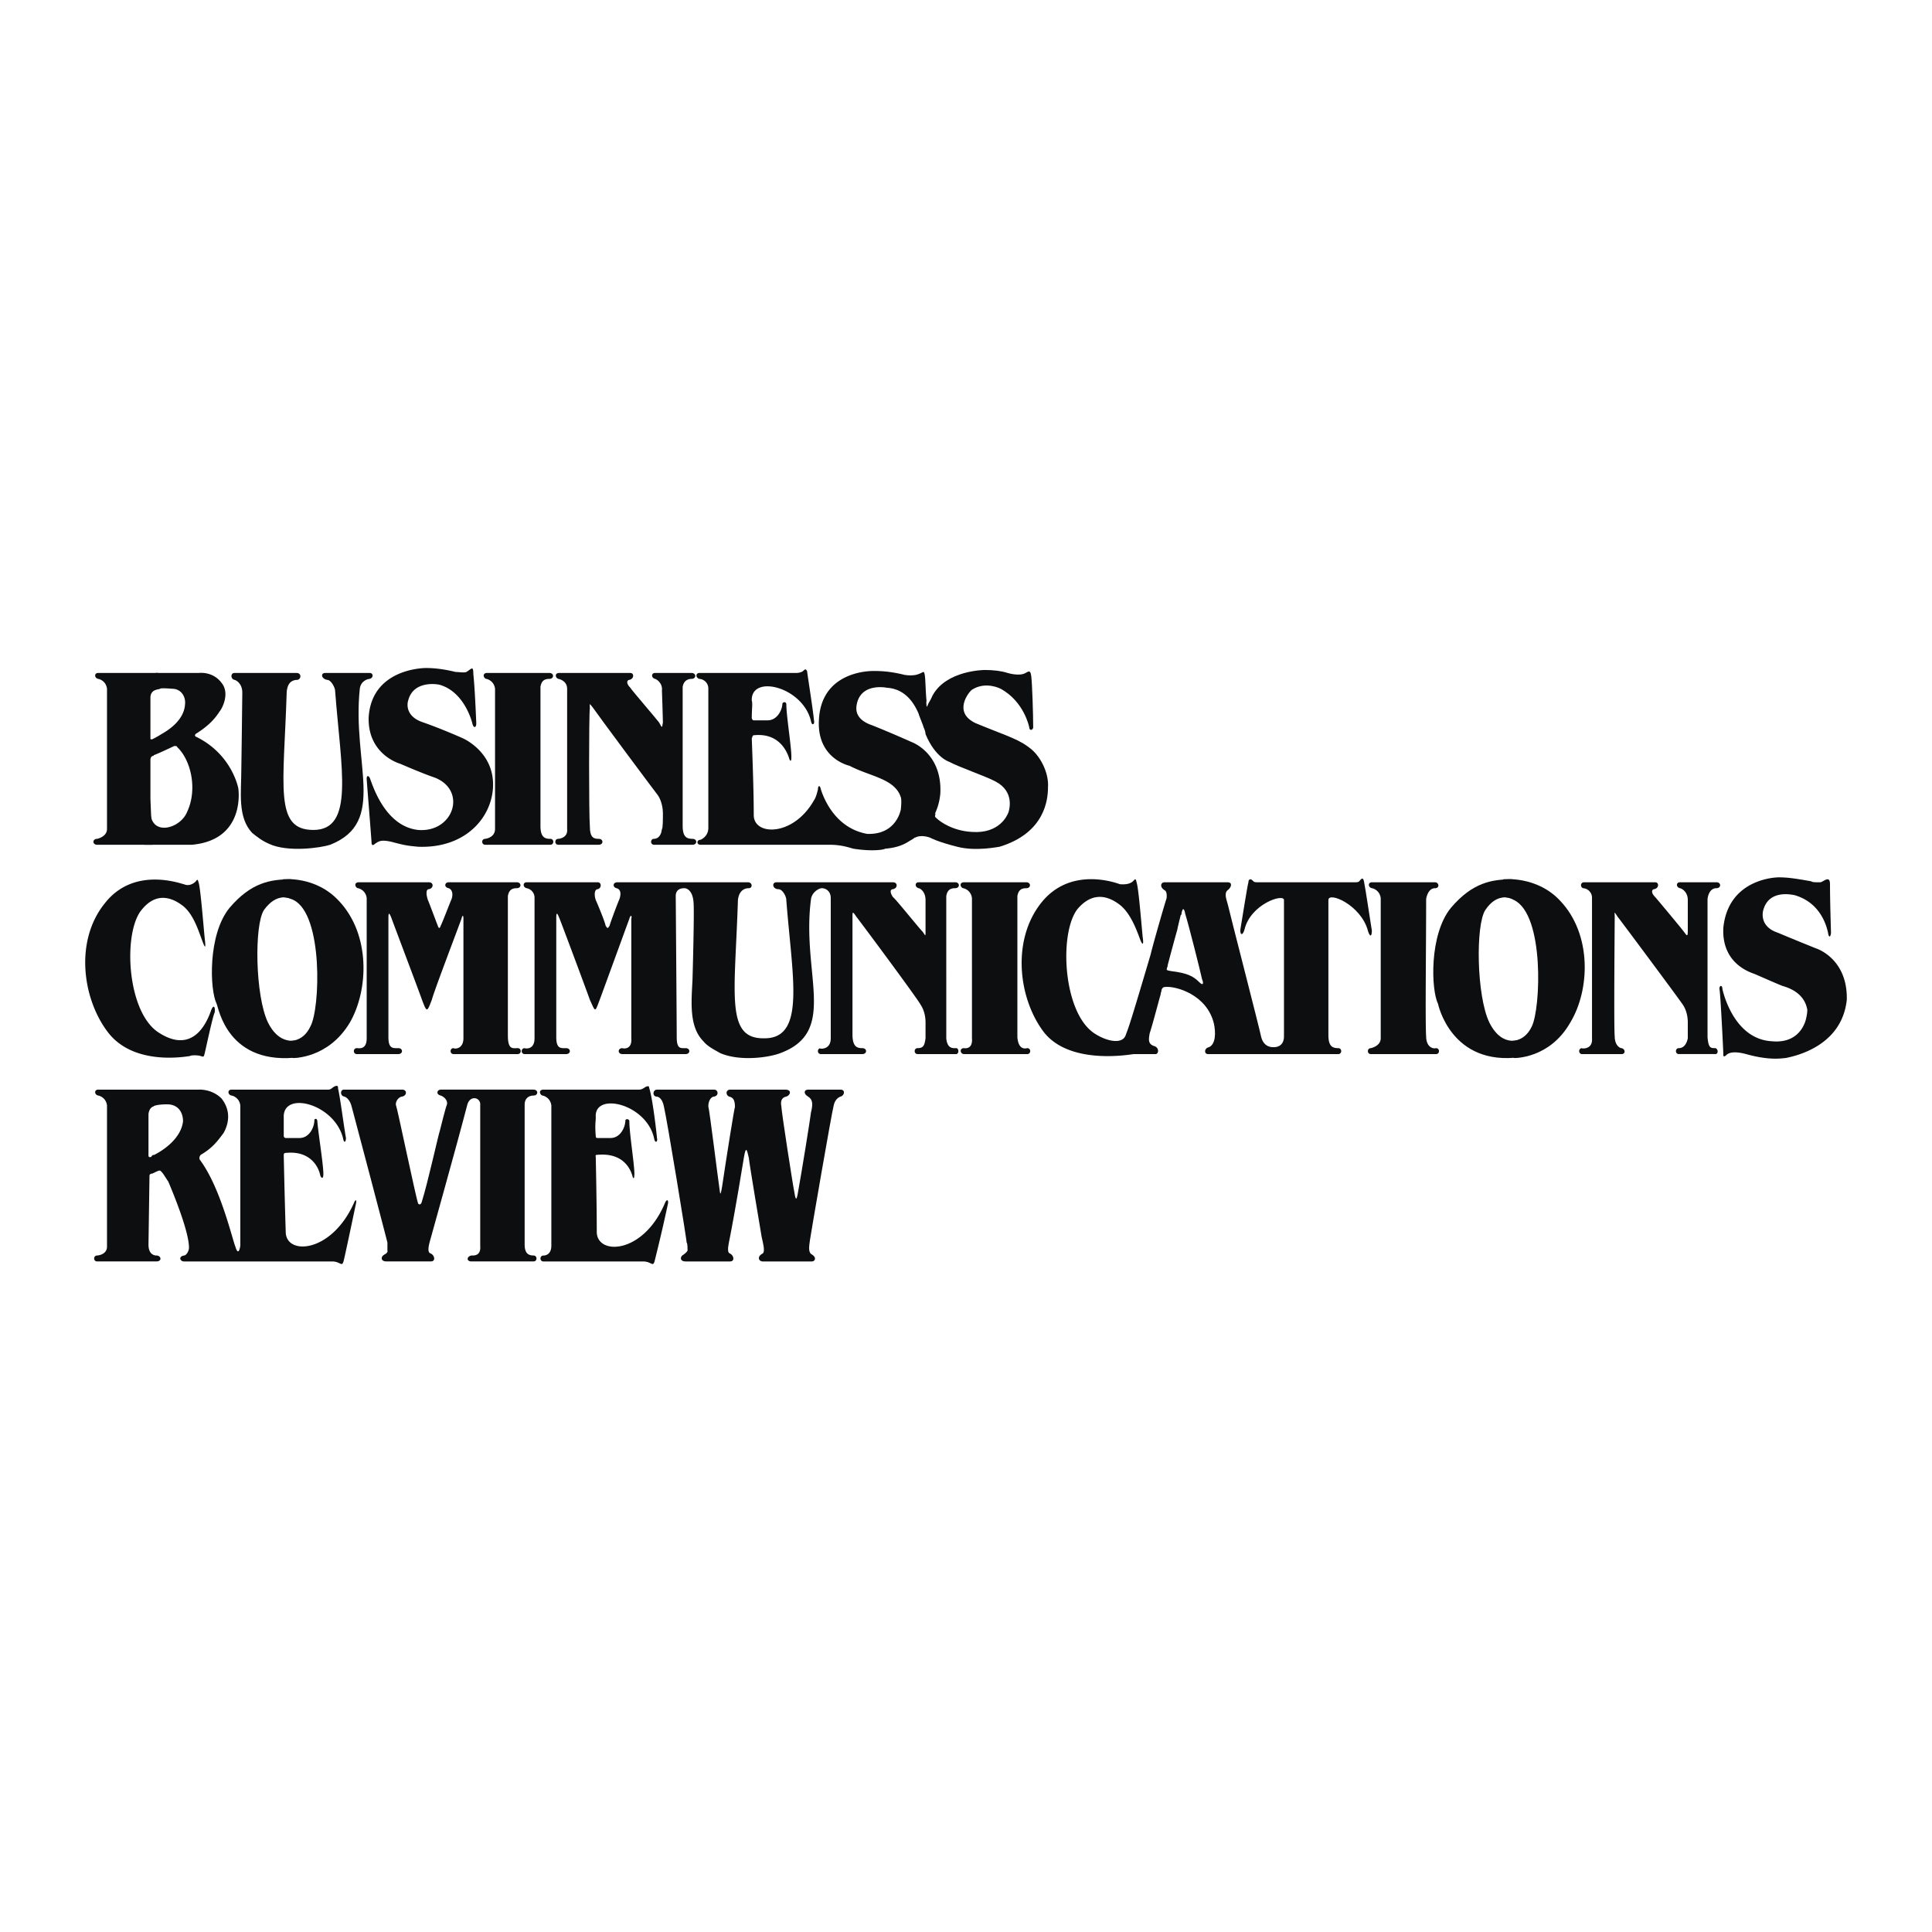
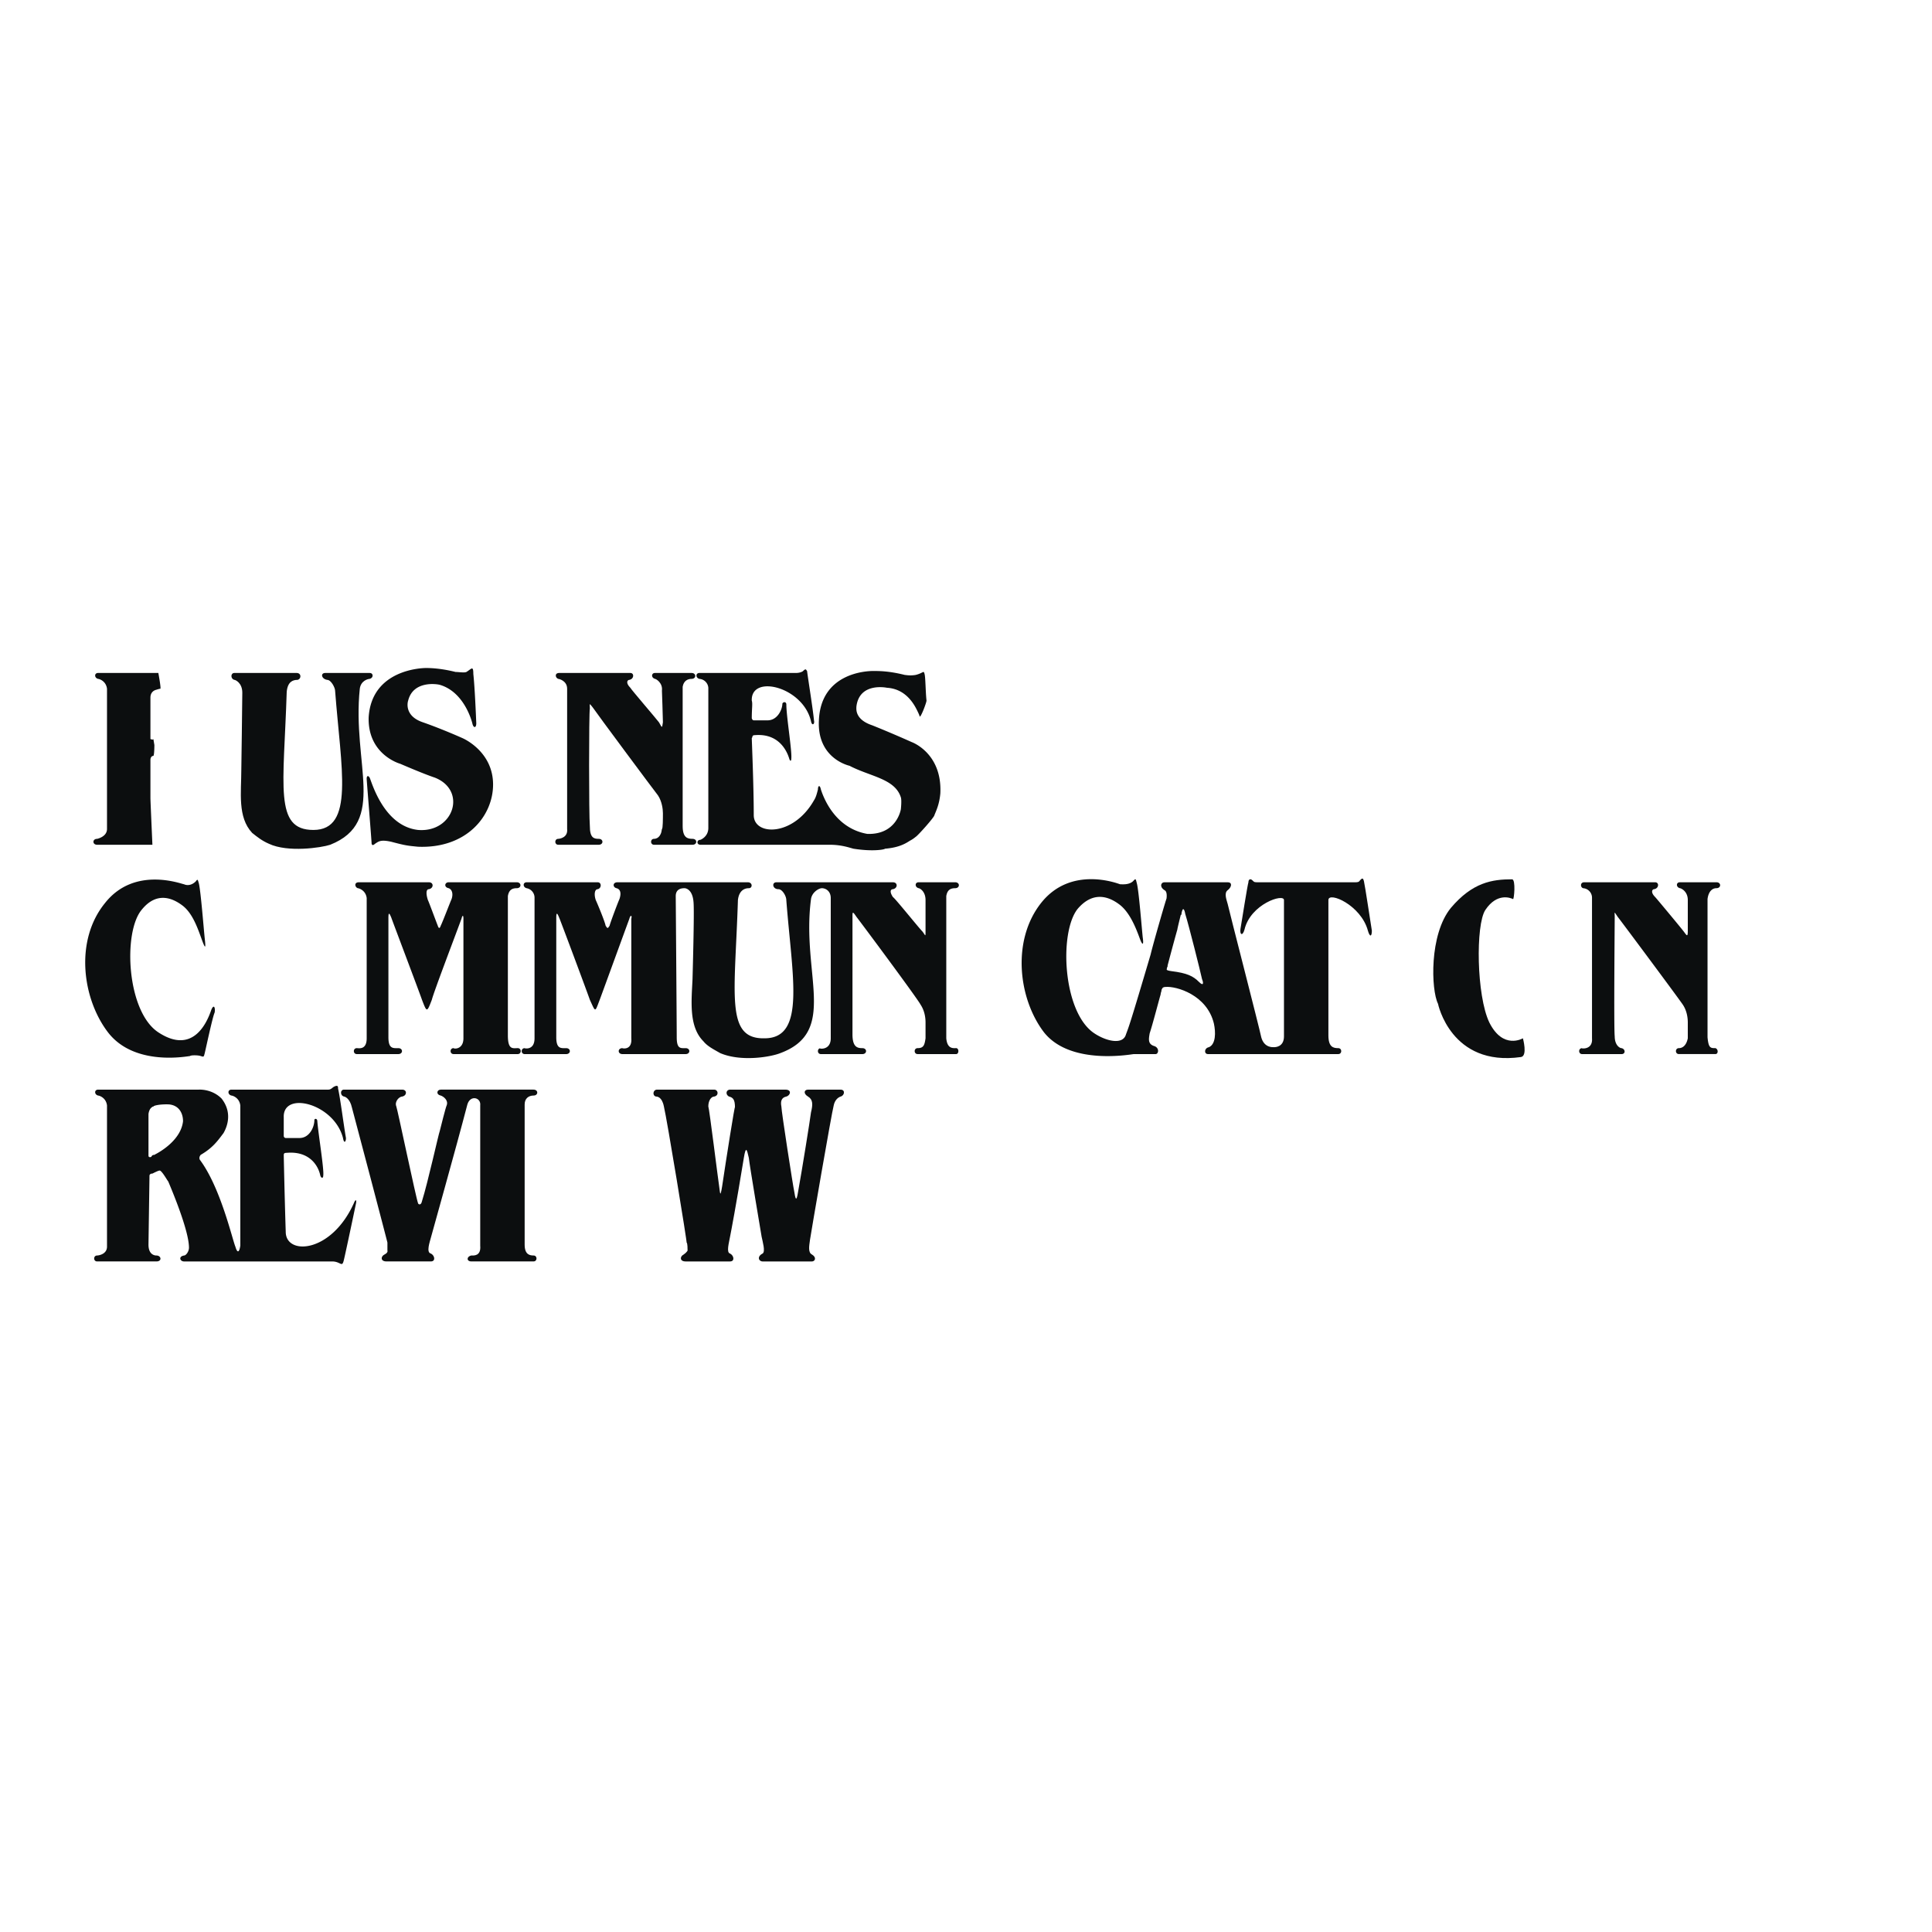
<svg xmlns="http://www.w3.org/2000/svg" width="2500" height="2500" viewBox="0 0 192.756 192.756">
  <g fill-rule="evenodd" clip-rule="evenodd">
-     <path fill="#fff" d="M0 0h192.756v192.756H0V0z" />
-     <path d="M113.127 87.828c-.393.492-1.182.394-1.379.394-.295-.099-4.926-1.872-7.881 1.872s-2.266 9.555.295 12.904c2.66 3.35 8.768 2.168 8.965 2.168h2.168c.295 0 .395-.592-.1-.789-.689-.195-.59-.689-.492-1.279.297-.887.986-3.547 1.084-3.842 0-.395 1.576-6.207 1.676-6.502 0-.197.984-3.94.984-4.138.197-.492-2.068 1.183-2.068 1.084.098-.493-1.379 4.63-1.576 5.517-2.068 6.995-2.168 7.192-2.463 7.979-.297 1.084-1.971.689-3.152-.098-3.152-2.068-3.547-10.049-1.676-12.413 1.676-1.97 3.35-1.083 4.236-.394.986.788 1.576 2.266 1.971 3.35.295.788.395.591.295-.099-.098-.887-.393-4.729-.592-5.418-.098-.395-.098-.493-.295-.296zM19.542 87.926c-.492.493-.985.394-1.182.296-.197 0-4.925-1.872-7.881 1.872-3.054 3.744-2.266 9.555.296 12.904 2.66 3.449 7.979 2.365 8.176 2.365.099-.1.788-.1 1.083 0 .296.098.296.098.394-.297.099-.393.788-3.645.985-4.037.099-.494-.098-.986-.394-.1-.395 1.084-1.773 4.334-5.221 2.068-3.152-2.068-3.546-9.949-1.674-12.215 1.576-1.97 3.25-1.083 4.137-.394.985.788 1.478 2.266 1.872 3.35.394 1.083.394.788.295-.099-.098-.887-.394-4.729-.591-5.517-.098-.294-.098-.491-.295-.196zM161.398 91.473c-.395-.591-.297-.493-.297 0 0 .591-.098 11.131 0 11.92 0 .887.494 1.182.689 1.182.395.1.395.592 0 .592h-3.939c-.395 0-.395-.592 0-.592-.295 0 1.084.297.984-.984v-13.99a.953.953 0 0 0-.887-.985c-.295-.099-.295-.591.1-.591h7.092c.395 0 .395.591-.098.689-.197 0-.395.296.098.788.1.099 2.562 3.054 2.857 3.448.295.394.395.591.395-.099v-3.054c0-.887-.689-1.183-.789-1.183-.395-.099-.395-.591 0-.591h3.645c.493 0 .492.591 0 .591-.393 0-.787.296-.887 1.084v13.791c.1 1.084.297 1.084.789 1.084.295.1.295.592 0 .592h-3.645c-.395 0-.395-.592 0-.592.098 0 .689 0 .887-.984v-1.576c0-.492-.1-1.182-.494-1.773-.392-.592-6.107-8.275-6.5-8.767zM15.109 117.086s0-1.773.098-1.773l.197-.1c.788-.393 2.66-1.574 2.857-3.348 0-.789-.394-1.576-1.379-1.676.099 0-1.576-.098-1.872.395-.099.098-.985-1.871-.689-1.871h5.517s1.281-.1 2.266.887c1.083 1.379.591 2.758.197 3.447-.591.787-1.083 1.479-2.266 2.166-.098.1-.197.297-.098.494 2.069 2.758 3.25 7.979 3.546 8.668.197.689.394.592.493-.098v-13.988c-.099-.789-.788-.986-.887-.986-.394-.098-.394-.59 0-.59h9.654c.295 0 .394-.197.591-.297.395-.197.395 0 .395.197.197.789.591 3.842.788 4.926 0 .395-.197.592-.296 0-.887-3.447-6.009-4.729-5.911-2.068v1.871c0 .1.099.197.197.197h1.379c.985 0 1.478-1.084 1.478-1.773 0-.197.296-.197.296.1.098 1.279.689 4.826.591 5.418 0 .295-.197.295-.295 0-.197-.986-1.083-2.463-3.349-2.266-.296 0-.296.098-.296.295 0 .098.099 4.629.197 7.586 0 2.363 4.531 2.166 6.797-2.857.197-.492.296-.295.197.098-.493 2.365-1.083 5.123-1.182 5.518-.197.887-.296.197-1.182.197H18.361c-.394 0-.591-.492 0-.592.197 0 .493-.395.493-.787 0-1.281-.985-4.039-2.069-6.602-.099-.098-.689-1.182-.886-1.082-.099 0-.493.195-.69.295h-.1v-.001z" fill="#0c0e0f" />
+     <path d="M113.127 87.828c-.393.492-1.182.394-1.379.394-.295-.099-4.926-1.872-7.881 1.872s-2.266 9.555.295 12.904c2.66 3.35 8.768 2.168 8.965 2.168h2.168c.295 0 .395-.592-.1-.789-.689-.195-.59-.689-.492-1.279.297-.887.986-3.547 1.084-3.842 0-.395 1.576-6.207 1.676-6.502 0-.197.984-3.94.984-4.138.197-.492-2.068 1.183-2.068 1.084.098-.493-1.379 4.63-1.576 5.517-2.068 6.995-2.168 7.192-2.463 7.979-.297 1.084-1.971.689-3.152-.098-3.152-2.068-3.547-10.049-1.676-12.413 1.676-1.97 3.35-1.083 4.236-.394.986.788 1.576 2.266 1.971 3.35.295.788.395.591.295-.099-.098-.887-.393-4.729-.592-5.418-.098-.395-.098-.493-.295-.296zM19.542 87.926c-.492.493-.985.394-1.182.296-.197 0-4.925-1.872-7.881 1.872-3.054 3.744-2.266 9.555.296 12.904 2.66 3.449 7.979 2.365 8.176 2.365.099-.1.788-.1 1.083 0 .296.098.296.098.394-.297.099-.393.788-3.645.985-4.037.099-.494-.098-.986-.394-.1-.395 1.084-1.773 4.334-5.221 2.068-3.152-2.068-3.546-9.949-1.674-12.215 1.576-1.97 3.25-1.083 4.137-.394.985.788 1.478 2.266 1.872 3.35.394 1.083.394.788.295-.099-.098-.887-.394-4.729-.591-5.517-.098-.294-.098-.491-.295-.196zM161.398 91.473c-.395-.591-.297-.493-.297 0 0 .591-.098 11.131 0 11.92 0 .887.494 1.182.689 1.182.395.1.395.592 0 .592h-3.939c-.395 0-.395-.592 0-.592-.295 0 1.084.297.984-.984v-13.99a.953.953 0 0 0-.887-.985c-.295-.099-.295-.591.1-.591h7.092c.395 0 .395.591-.098.689-.197 0-.395.296.098.788.1.099 2.562 3.054 2.857 3.448.295.394.395.591.395-.099v-3.054c0-.887-.689-1.183-.789-1.183-.395-.099-.395-.591 0-.591h3.645c.493 0 .492.591 0 .591-.393 0-.787.296-.887 1.084v13.791c.1 1.084.297 1.084.789 1.084.295.1.295.592 0 .592h-3.645c-.395 0-.395-.592 0-.592.098 0 .689 0 .887-.984v-1.576c0-.492-.1-1.182-.494-1.773-.392-.592-6.107-8.275-6.5-8.767zM15.109 117.086s0-1.773.098-1.773l.197-.1c.788-.393 2.66-1.574 2.857-3.348 0-.789-.394-1.576-1.379-1.676.099 0-1.576-.098-1.872.395-.099.098-.985-1.871-.689-1.871h5.517s1.281-.1 2.266.887c1.083 1.379.591 2.758.197 3.447-.591.787-1.083 1.479-2.266 2.166-.098.1-.197.297-.098.494 2.069 2.758 3.25 7.979 3.546 8.668.197.689.394.592.493-.098v-13.988c-.099-.789-.788-.986-.887-.986-.394-.098-.394-.59 0-.59h9.654c.295 0 .394-.197.591-.297.395-.197.395 0 .395.197.197.789.591 3.842.788 4.926 0 .395-.197.592-.296 0-.887-3.447-6.009-4.729-5.911-2.068v1.871c0 .1.099.197.197.197h1.379c.985 0 1.478-1.084 1.478-1.773 0-.197.296-.197.296.1.098 1.279.689 4.826.591 5.418 0 .295-.197.295-.295 0-.197-.986-1.083-2.463-3.349-2.266-.296 0-.296.098-.296.295 0 .098.099 4.629.197 7.586 0 2.363 4.531 2.166 6.797-2.857.197-.492.296-.295.197.098-.493 2.365-1.083 5.123-1.182 5.518-.197.887-.296.197-1.182.197H18.361c-.394 0-.591-.492 0-.592.197 0 .493-.395.493-.787 0-1.281-.985-4.039-2.069-6.602-.099-.098-.689-1.182-.886-1.082-.099 0-.493.195-.69.295v-.001z" fill="#0c0e0f" />
    <path d="M15.897 108.713H9.789c-.394 0-.394.492 0 .59.099 0 .788.197.887.986v14.086c0 .789-.887.887-.985.887-.394 0-.394.592 0 .592h5.911c.591 0 .493-.592 0-.592-.197 0-.788-.098-.788-1.084l.098-6.697c0-.297 0-.297.197-.395 0 0 .098-.1.197-.1 0 0 .099-1.773 0-1.773 0 0-.197.1-.197.197-.197.1-.295 0-.295-.098v-4.137c0-.1.098-.691.492-.789.296-.197.887-1.673.591-1.673zM61.606 88.025c-.492 0-.492.492-.098.591s.492.492.295 1.084c-.099.197-.887 2.266-.985 2.66-.197.295-.197.295-.394 0-.099-.493-.887-2.364-.985-2.561-.197-.591-.099-1.084.197-1.084.394-.099.394-.689 0-.689h-7.093c-.394 0-.394.492 0 .591a.96.96 0 0 1 .788.985v13.989c0 1.281-1.084.984-.985.984-.394 0-.394.592 0 .592h4.138c.492 0 .492-.592 0-.592-.493 0-.985.1-.985-1.084V91.572c0-.591.099-.492.296 0 .099.198 2.856 7.585 3.054 8.177.591 1.281.492 1.281.985 0 .295-.789 2.266-6.207 2.955-8.079.099-.394.295-.394.197 0v11.92c.099 1.281-.985.984-.886.984-.493 0-.493.592 0 .592h6.304c.493 0 .493-.592 0-.592-.492 0-.886.1-.886-1.084 0-1.279-.099-14.086-.099-14.086 0-.788.689-.788.887-.788.098 0 .788.099.886 1.379.099.887-.098 7.585-.098 7.685-.099 2.166-.394 4.729 1.083 6.205.394.492.985.789 1.675 1.182 2.068.887 5.024.395 6.009 0 5.812-2.166 2.069-7.881 3.054-15.367.098-.689.788-1.084 1.083-1.084.395 0 .887.296.887.985v13.989c0 1.379-1.478.984-.985.984-.394 0-.394.592 0 .592h4.137c.493 0 .493-.592 0-.592-.492 0-.985-.098-.985-1.379V91.472c0-.493 0-.591.394 0 .394.493 6.107 8.176 6.403 8.768.394.592.492 1.281.492 1.773v1.576c-.098.689-.197.984-.788.984-.394 0-.394.592 0 .592h3.842c.295 0 .295-.592 0-.592s-.887.1-.985-.984V89.403c.099-.591.394-.788.887-.788s.493-.591 0-.591h-3.645c-.394 0-.394.492 0 .591.099 0 .689.296.689 1.183v3.054c0 .689 0 .492-.295.099-.395-.395-2.759-3.35-2.956-3.448-.394-.591-.197-.788 0-.788.493-.099.493-.689 0-.689H77.465c-.492 0-.394.689.197.689.394 0 .788.689.788 1.084.591 7.684 1.97 13.792-2.167 13.792-3.94.098-2.956-4.334-2.66-13.792.099-.887.591-1.183 1.084-1.183.394 0 .394-.591-.099-.591H61.606zM14.912 84.282H9.691c-.492 0-.492-.591 0-.591 0 0 .985-.197.985-.985V68.717c-.099-.788-.788-.985-.887-.985-.394-.099-.394-.591 0-.591h6.009s.295 1.576.197 1.576c-.099 0-.395.099-.395.099-.394.098-.591.394-.591.788v4.138c.099 0 .197.099.295 0l.099.591s0 .985-.099 1.083c-.197 0-.295.197-.295.394v3.842c0 .197.197 4.63.197 4.63h-.294z" fill="#0c0e0f" />
-     <path d="M14.419 84.282h4.729c5.418-.493 4.63-5.615 4.63-5.615s-.591-3.35-4.138-5.123c-.295-.099-.197-.295 0-.394 1.084-.689 1.773-1.379 2.266-2.167.197-.197 1.083-1.773.197-2.857-.887-1.182-2.266-.985-2.266-.985h-4.334l.098 1.576c0-.099.099.099.296 0 .197-.099 1.281 0 1.281 0 .887 0 1.379.788 1.28 1.576-.099 1.478-1.478 2.462-2.364 2.956-.295.197-1.182.689-1.379.689 0 0 .197 1.675.394 1.478.197 0 2.069-.887 2.266-.985.197 0 .295 0 .295.099 1.379 1.281 2.069 4.236.985 6.502-.689 1.674-3.645 2.463-3.645-.099.001-.198-.787 3.349-.591 3.349zM54.218 108.713h9.556c.295 0 .492-.197.689-.297.296-.098.296 0 .296.1.295.787.689 3.939.788 5.023.099.395-.197.592-.295 0-.788-3.447-6.009-4.629-5.812-2.068 0 .395-.099.787 0 1.871 0 .1 0 .197.197.197h1.28c.985 0 1.478-1.084 1.478-1.773.099-.197.395-.098.395.1 0 1.279.591 4.826.492 5.418 0 .295-.099.393-.197 0-.295-.986-1.182-2.266-3.448-2.07-.296 0-.197.1-.197.297 0 .098.099 4.432.099 7.389 0 2.363 4.63 2.266 6.797-2.857.197-.492.395-.295.296.098a161.138 161.138 0 0 1-1.281 5.518c-.197.887-.295.197-1.182.197H54.22c-.394 0-.394-.592 0-.592-.099 0 .788.1.788-.984v-13.988c-.099-.789-.788-.986-.887-.986-.297-.101-.396-.593.097-.593zM136.869 88.025h6.305c.393 0 .492.591 0 .591-.494 0-.789.493-.887 1.084 0 4.63-.1 12.412 0 13.693 0 .984.59 1.281.984 1.182.395 0 .395.592 0 .592h-6.502c-.393 0-.393-.592 0-.592 0 0 .986-.197.986-.984v-13.99c-.1-.788-.789-.985-.887-.985-.393-.099-.393-.591.001-.591zM96.184 88.025h6.207c.492 0 .492.591 0 .591-.494 0-.789.197-.887.788v14.086c.098 1.084.59 1.184.984 1.084.395 0 .395.592 0 .592h-6.305c-.394 0-.493-.592 0-.592 0 0 .887.197.789-.984V89.601c-.099-.788-.789-.985-.887-.985-.295-.099-.394-.591.099-.591zM48.603 67.141h6.206c.493 0 .493.591 0 .591s-.788.197-.887.788v13.89c0 1.182.493 1.281.985 1.281.394 0 .394.591 0 .591h-6.502c-.394 0-.394-.591 0-.591 0 0 .985-.099.985-.985V68.717c-.099-.788-.788-.985-.887-.985-.294-.099-.393-.591.1-.591zM175.09 97.186c-.197-.098-3.35-.886-3.152-4.629.494-4.827 5.123-5.024 5.518-5.024.887 0 1.576.099 3.25.394.1.099.395.099.887.099.297 0 .986-.788.986.197 0 1.773.098 4.63.098 4.827 0 .295-.197.69-.295 0-.1-.394-.592-2.955-3.35-3.744-.098 0-2.66-.689-3.152 1.675 0 .099-.295 1.478 1.477 2.069 1.873.789 3.844 1.576 3.844 1.576s3.152.985 3.053 5.123c-.492 4.629-5.123 5.615-6.107 5.812-.295 0-1.479.295-3.939-.395-1.479-.395-1.873 0-1.971.098 0 0-.297.297-.297 0 0-.295-.295-6.305-.393-6.6 0-.395.295-.395.295 0 .197.887 1.379 5.023 4.926 5.221 3.053.297 3.447-2.363 3.447-2.363s.1-.395.1-.789c-.1-.492-.395-1.773-2.463-2.363-.299-.1-2.762-1.184-2.762-1.184z" fill="#0c0e0f" />
    <path d="M23.384 67.141h6.206c.492 0 .492.591.099.689-.493 0-.985.197-1.083 1.182-.296 9.457-1.281 13.792 2.66 13.792 4.137 0 2.758-6.108 2.167-13.89 0-.295-.394-1.083-.788-1.083-.591-.098-.689-.689-.197-.689h4.433c.394 0 .394.493 0 .591-.197 0-.887.197-.985.985-.788 7.487 2.758 13.299-2.955 15.565-.887.295-4.236.788-6.108-.099-.689-.295-1.182-.689-1.675-1.084-1.478-1.576-1.083-4.039-1.083-6.305 0-.099.099-6.699.099-7.684 0-.985-.69-1.281-.788-1.281-.396-.098-.396-.689-.002-.689zM59.144 70.588c-.394-.493-.295-.394-.295.099-.099.394-.099 10.738 0 11.723 0 1.182.394 1.281.887 1.281.492 0 .492.591 0 .591h-4.039c-.394 0-.394-.591 0-.591.099 0 .985-.099.886-.985V68.717c0-.788-.788-.985-.886-.985-.296-.099-.394-.591.099-.591h7.093c.394 0 .394.591-.099.689-.197 0-.395.295.099.788.098.197 2.561 3.054 2.856 3.448.296.493.296.689.394 0 0-.394-.098-3.152-.098-3.152.098-.788-.591-1.182-.69-1.182-.394-.099-.394-.591 0-.591h3.645c.492 0 .492.591 0 .591-.394 0-.788.197-.887.788v13.89c0 1.182.493 1.281.985 1.281s.492.591 0 .591h-3.842c-.394 0-.394-.591 0-.591.197 0 .69-.099.789-.985.098 0 .098-1.083.098-1.576 0-.395-.098-1.183-.493-1.773-.395-.494-6.108-8.178-6.502-8.769z" fill="#0c0e0f" />
    <path d="M47.224 67.239c.098.887.197 2.562.295 4.926 0 .493-.295.493-.394 0-.099-.394-.887-3.152-3.251-3.842-.394-.099-2.66-.394-3.152 1.576-.099.295-.296 1.576 1.478 2.167 1.97.689 3.94 1.576 3.94 1.576s3.054 1.281 3.054 4.63c0 3.152-2.66 6.403-7.487 6.206-.985-.099-1.182-.099-2.66-.493-.887-.197-1.182-.098-1.478.099-.197.099-.395.394-.493.099 0-.295-.493-6.305-.493-6.502 0-.197.099-.394.296-.099.197.394 1.379 4.827 4.827 5.221 3.546.295 4.925-3.94 1.675-5.221-1.182-.394-3.448-1.379-3.448-1.379s-3.251-.887-3.152-4.63c.295-4.827 5.418-4.926 5.713-4.926s1.379 0 2.956.394c.295 0 .887.099 1.083 0 .494-.294.691-.688.691.198zM39.047 91.571c-.197-.492-.295-.591-.295 0v11.919c0 1.184.493 1.084.985 1.084.493 0 .493.592 0 .592H35.6c-.394 0-.394-.592 0-.592.197 0 .985.197.985-.984V89.601c-.098-.788-.788-.985-.887-.985-.295-.099-.394-.591.099-.591h6.994c.493 0 .493.591 0 .689-.295 0-.295.493-.099 1.084.099.197.789 2.068.985 2.561.099.295.197.295.295 0 .197-.394.985-2.462 1.083-2.66.197-.591 0-.985-.295-1.084-.492-.099-.394-.591 0-.591h6.797c.493 0 .493.591 0 .591-.492 0-.788.197-.887.788v13.891c0 1.477.493 1.279.985 1.279.394 0 .394.592 0 .592h-6.403c-.394 0-.394-.592 0-.592.099.1.985.1.985-.984v-11.92c0-.394-.099-.394-.197 0-.689 1.872-2.758 7.29-2.955 8.079-.493 1.281-.493 1.281-.985 0-.196-.592-2.954-7.881-3.053-8.177zM91.356 83.494a3.096 3.096 0 0 1-.591.394c-.591.394-1.28.689-2.462.788-.099.099-1.281.296-3.152 0-.394-.099-1.182-.394-2.364-.394h-2.956-9.949c-.395 0-.395-.493 0-.493 0 0 .788-.295.788-1.182V68.618a.963.963 0 0 0-.887-.886c-.394-.099-.394-.591 0-.591h9.654c.295 0 .591-.099.689-.197.296-.296.296-.099.395 0 .098.788.591 3.842.689 4.925.099.394-.197.591-.295.098-.789-3.447-6.009-4.729-5.911-2.068.099.295 0 .788 0 1.773.099.197.099.197.296.197h1.281c.985 0 1.477-1.083 1.477-1.675.099-.197.395-.197.395.099 0 1.182.591 4.729.492 5.418 0 .197-.098.295-.197 0-.295-.985-1.182-2.561-3.448-2.364-.296 0-.197.197-.296.295 0 .197.197 4.729.197 7.684 0 2.069 3.94 2.167 6.009-1.478.197-.295.295-.689.394-1.083 0-.394.197-.492.295 0 .197.591 1.281 3.842 4.63 4.433 2.955.099 3.349-2.463 3.349-2.463s.099-.887 0-1.182c-.591-1.872-3.054-2.069-5.123-3.152 0 0-3.251-.69-3.054-4.532.197-4.729 4.729-4.925 5.418-4.925.591 0 1.576 0 3.152.394.099 0 .492.098 1.083 0 .788-.197.788-.493.887-.099.098.296.098 1.773.197 2.66 0 .197-.591 1.773-.689 1.576 0-.099-.197-.493-.295-.689-.493-.985-1.379-2.069-2.956-2.167 0 0-2.758-.591-3.054 1.872 0 .197-.197 1.281 1.576 1.872 1.971.788 3.94 1.674 3.94 1.674s3.054 1.083 2.857 5.123c-.099 1.083-.394 1.674-.591 2.167.002.196-1.673 2.068-1.87 2.167z" fill="#0c0e0f" />
-     <path d="M92.341 69.604c0 .197.099.591.099.788 0 .098 0 .197.099 0 .099-.296.296-.493.493-.985 1.379-2.562 5.221-2.562 5.221-2.562.887 0 1.676.099 2.266.295.689.197 1.281.197 1.576.098.395-.098.689-.591.789.197.098.689.197 3.842.197 5.123 0 .295-.395.394-.395 0 0 0-.492-2.561-2.857-3.842 0 0-1.477-.788-2.856.099-.296.197-1.971 2.266.393 3.349 3.35 1.379 4.334 1.576 5.615 2.66.986.887 1.676 2.463 1.576 3.744 0 1.182-.295 4.531-4.826 5.911-.1 0-2.365.493-4.237 0-1.97-.493-2.659-.887-2.659-.887s-.887-.394-1.576 0c-.099 0 2.167-2.857 2.068-2.364-.099.295 0 .295.099.394.394.394 1.675 1.281 3.547 1.379 2.758.197 3.545-1.675 3.645-1.97.098-.296.59-2.069-1.281-3.054-.887-.492-3.744-1.478-4.63-1.97 0 0-1.379-.394-2.364-2.758 0-.197-.098-.493-.197-.69 0-.098-.394-.985-.493-1.379-.001-.198.688-1.675.688-1.576zM29 87.729c-1.971 0-3.94.296-6.108 2.857-2.167 2.66-1.97 8.176-1.281 9.557.197.393 1.084 6.305 8.374 5.318.591-.098.197-1.871.197-1.871s-2.068 1.182-3.447-1.576c-1.281-2.66-1.38-9.753-.395-11.23 1.281-1.773 2.562-1.182 2.758-1.083.098.097.295-1.972-.098-1.972z" fill="#0c0e0f" />
-     <path d="M28.211 87.729l-.591 1.872s.689-.296 1.674.197c2.956 1.478 2.66 10.836 1.675 12.61-.788 1.674-2.167 1.379-2.068 1.477.099 0 .295 1.676.295 1.676s3.546.098 5.713-3.547c1.872-3.252 2.069-8.768-1.083-12.117-2.364-2.562-5.615-2.168-5.615-2.168zM149.971 87.729l-.492 1.872s.689-.296 1.576.197c3.053 1.478 2.66 10.836 1.773 12.61-.789 1.674-2.168 1.379-2.07 1.477l.297 1.676s3.545.098 5.615-3.547c1.969-3.252 2.166-8.768-.986-12.117-2.364-2.562-5.713-2.168-5.713-2.168z" fill="#0c0e0f" />
    <path d="M150.857 87.729c-1.971 0-3.941.296-6.107 2.857-2.168 2.66-1.971 8.176-1.281 9.557 0 0 1.281 6.305 8.275 5.318.689-.098.197-1.871.197-1.871s-1.971 1.182-3.35-1.576c-1.281-2.66-1.379-9.753-.395-11.23 1.182-1.773 2.561-1.182 2.758-1.083.101.097.298-1.972-.097-1.972zM42.988 123.488c-.099.395-.493 1.479 0 1.576.394.197.493.789 0 .789h-4.433c-.592 0-.592-.492-.197-.689.394-.197.295-.395.295-.395v-.789c.099.297-3.35-12.805-3.546-13.496-.197-.885-.689-1.082-.788-1.082-.394-.1-.394-.689 0-.689h5.812c.493 0 .493.59 0 .689-.295 0-.788.492-.591.984.098.197 1.97 9.162 2.167 9.654 0 .098.295.295.394-.197.591-1.871 1.675-6.797 1.773-6.994.098-.395.591-2.365.689-2.561.197-.494-.295-.887-.591-.986-.492-.098-.394-.59 0-.59h9.26c.492 0 .492.59 0 .59-.493 0-.887.297-.887.887v13.988c0 .986.493 1.084.887 1.084s.394.592 0 .592h-6.206c-.493 0-.493-.492 0-.592.197 0 .985.1.886-.984v-13.988c.099-.789-.985-1.084-1.281-.1-1.18 4.532-3.545 12.905-3.643 13.299zM128.102 103.393V89.799c0-.69-3.35.394-3.941 2.955-.197.689-.492.492-.395-.099.1-.591.691-4.334.789-4.63 0-.296.197-.394.395-.197.197.197.197.197.59.197h9.654c.197 0 .395 0 .492-.197.197-.197.297-.296.395.098.1.394.689 4.334.789 4.926 0 .591-.197.689-.395 0-.689-2.562-3.941-3.94-3.941-3.054v13.497c0 1.182.494 1.279.986 1.279.393 0 .393.592 0 .592h-13.004c-.395 0-.395-.592.1-.689.688-.295.688-1.479.492-2.365-.689-2.855-3.744-3.742-4.828-3.645-.393 0-.393.295-.492.689-.197.492-1.871-1.971-.098-2.266.098 0 .887-.787.787-.492-.098.295-.295.395.395.492 1.576.197 2.166.492 2.758 1.084.395.395.492.197.295-.295-.195-.887-1.279-5.222-1.674-6.502-.098-.591-.295-.689-.395.099-.098.295-.098-1.675-.098-1.675 0-.296-1.379.197-1.479.591-.098.394.395-1.182-.098-1.379-.492-.296-.395-.788 0-.788h6.305c.493 0 .395.492 0 .788-.395.295-.1.985 0 1.379.098.493 3.152 12.314 3.35 13.298.295 1.084 1.182.986 1.279.986.1.001.987.001.987-1.083zM78.452 109.402c.394-.1.591-.689-.099-.689h-5.517c-.394 0-.492.492-.099.689.394.098.591.295.591 1.082 0-.393-.886 5.223-1.281 7.883-.197 1.182-.197.689-.295 0-.099-.592-.985-7.783-1.083-7.98 0-.592.295-.984.591-.984.493-.1.394-.689 0-.689h-5.714c-.394 0-.492.59-.098.689.098 0 .591 0 .788.984.295 1.182 2.364 13.791 2.266 13.594.098 0 .098.689.098.789 0 0-.098.197-.394.395-.394.197-.394.689.197.689h4.433c.493 0 .394-.592 0-.789-.394-.098-.099-1.084 0-1.674.099-.492.591-3.055 1.379-7.881.197-1.182.296-.887.493 0 .098.887 1.182 7.289 1.28 7.881.099.492.395 1.477.099 1.674-.591.297-.394.789 0 .789h4.925c.296 0 .493-.395 0-.689-.394-.197-.295-.789-.197-1.479s2.167-12.707 2.364-13.396c.099-.494.394-.789.689-.887.394-.1.493-.689 0-.689h-3.251c-.394 0-.493.393 0 .689.493.295.493.787.296 1.576-.099.787-.887 5.713-1.281 7.881-.197 1.279-.295.59-.394 0-.099-.395-1.281-7.98-1.281-8.473-.097-.492.002-.887.495-.985z" fill="#0c0e0f" />
  </g>
</svg>